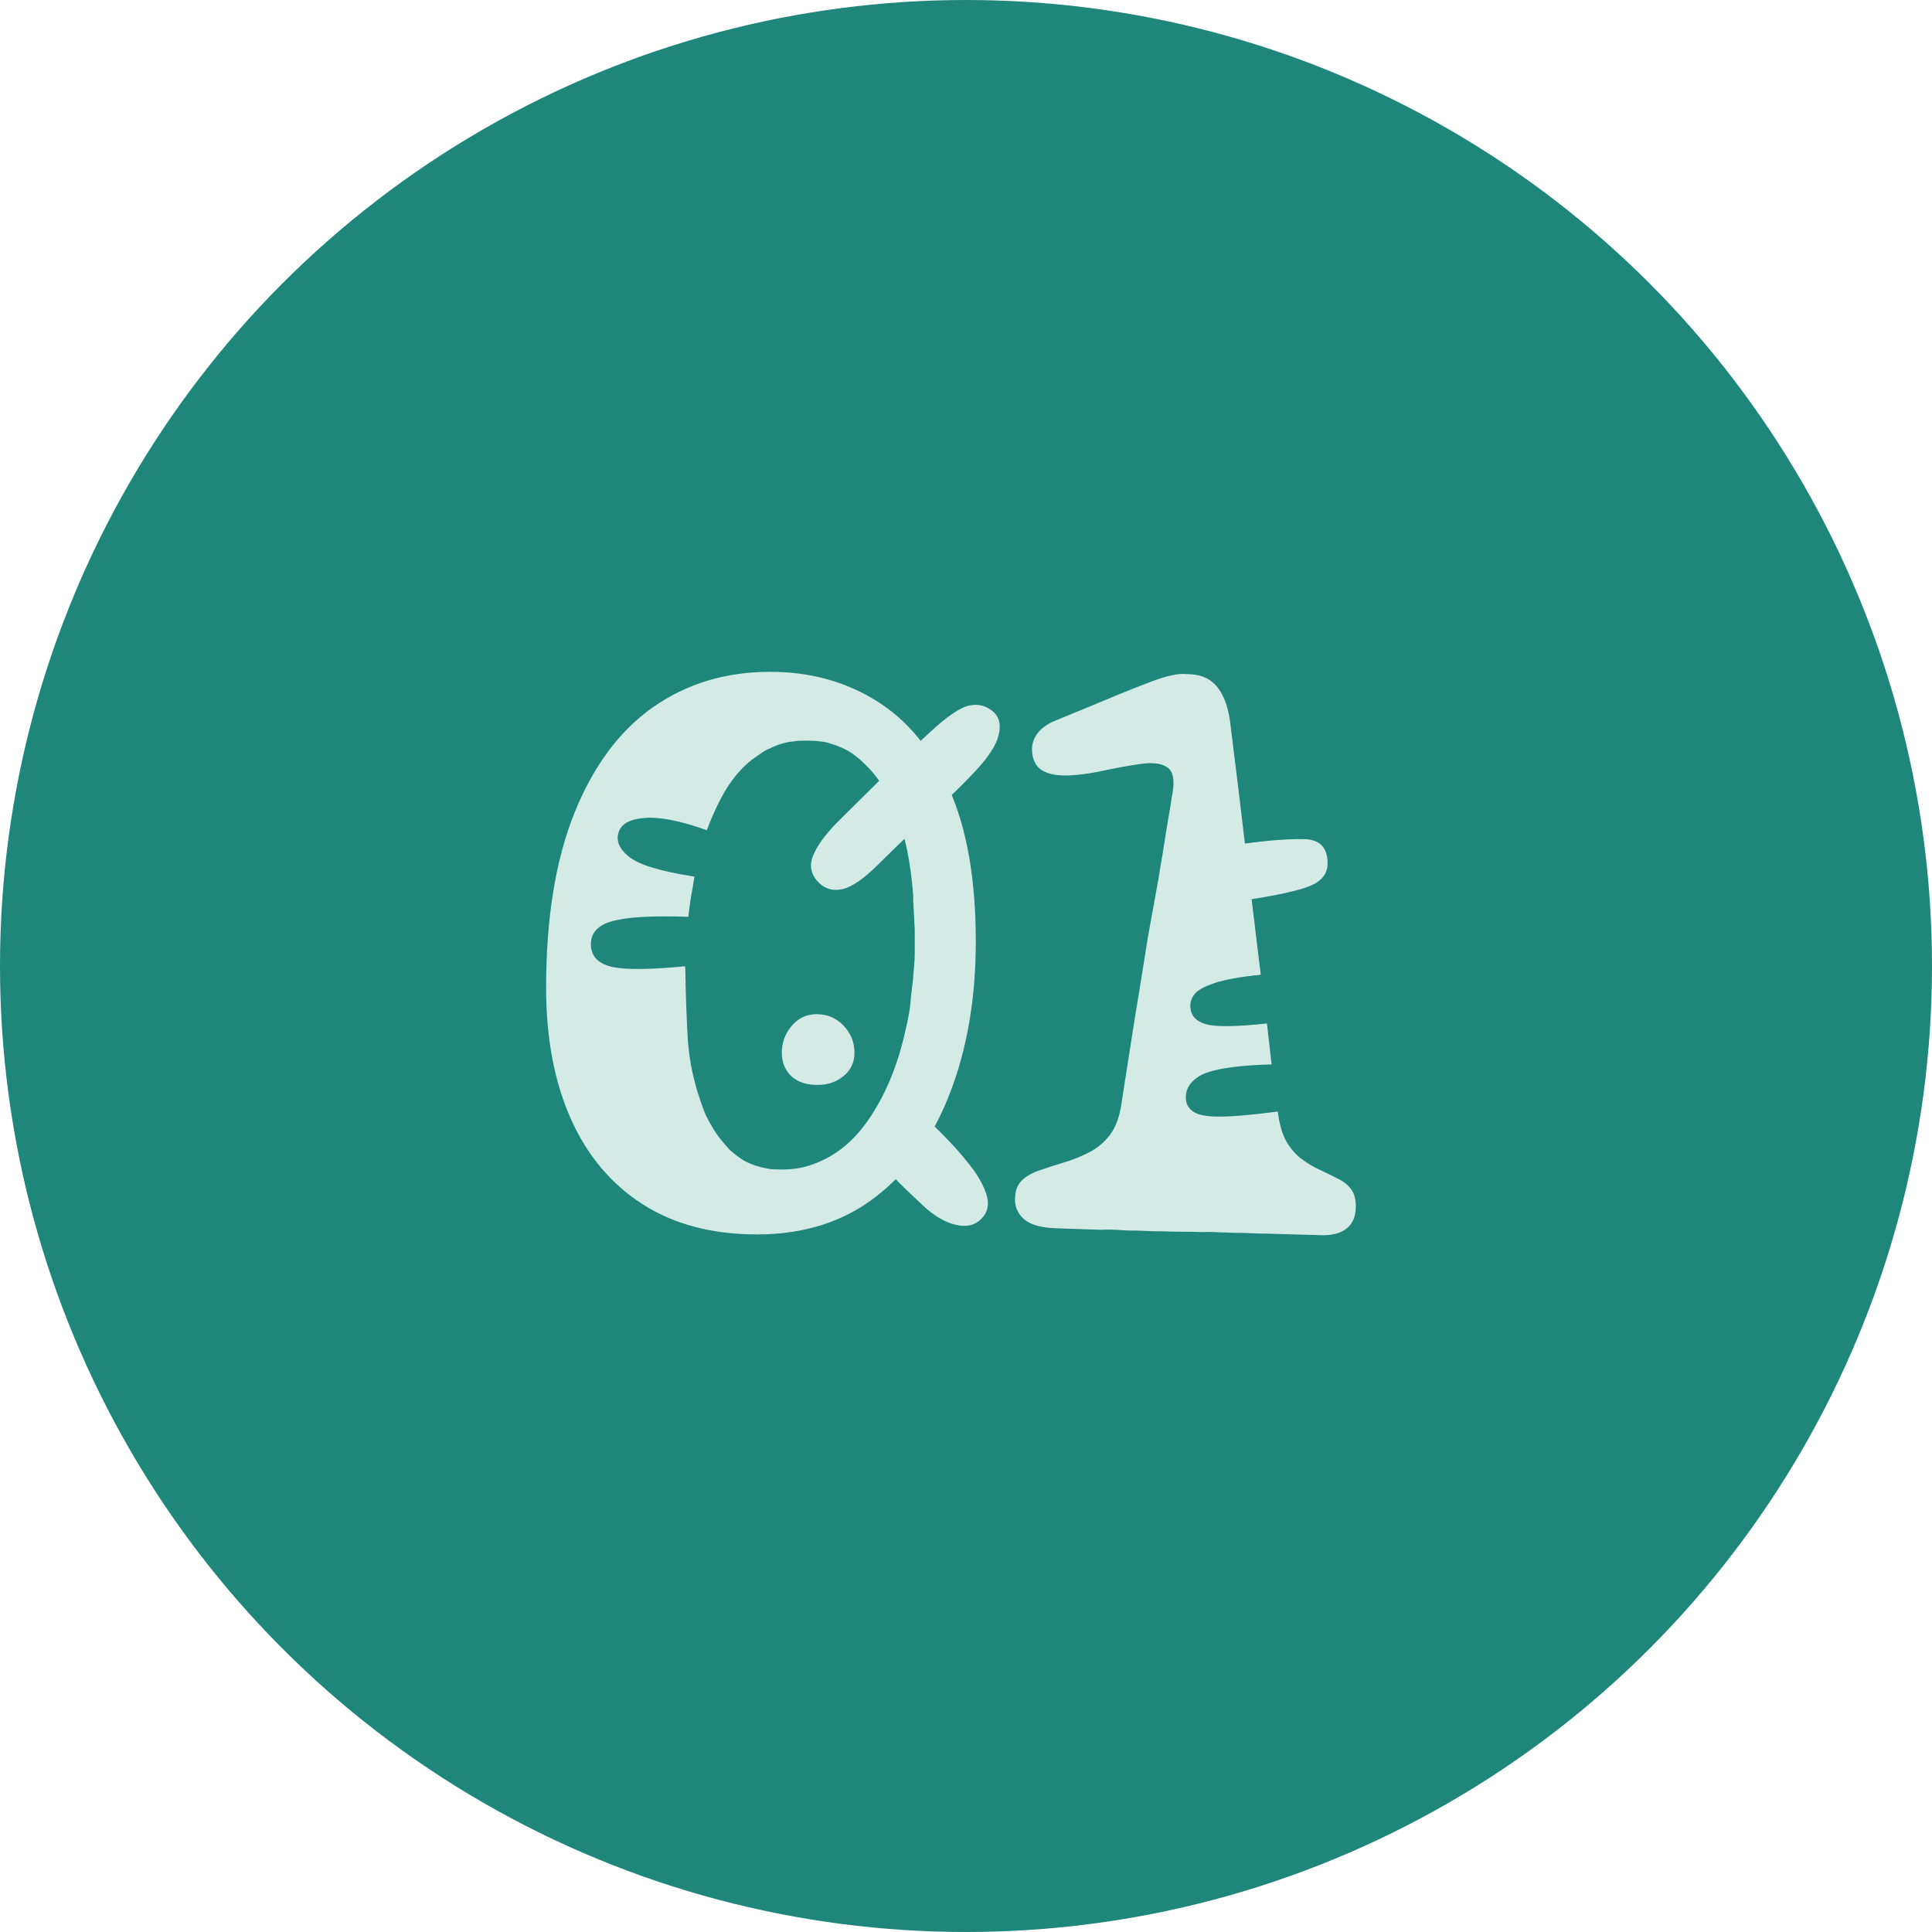
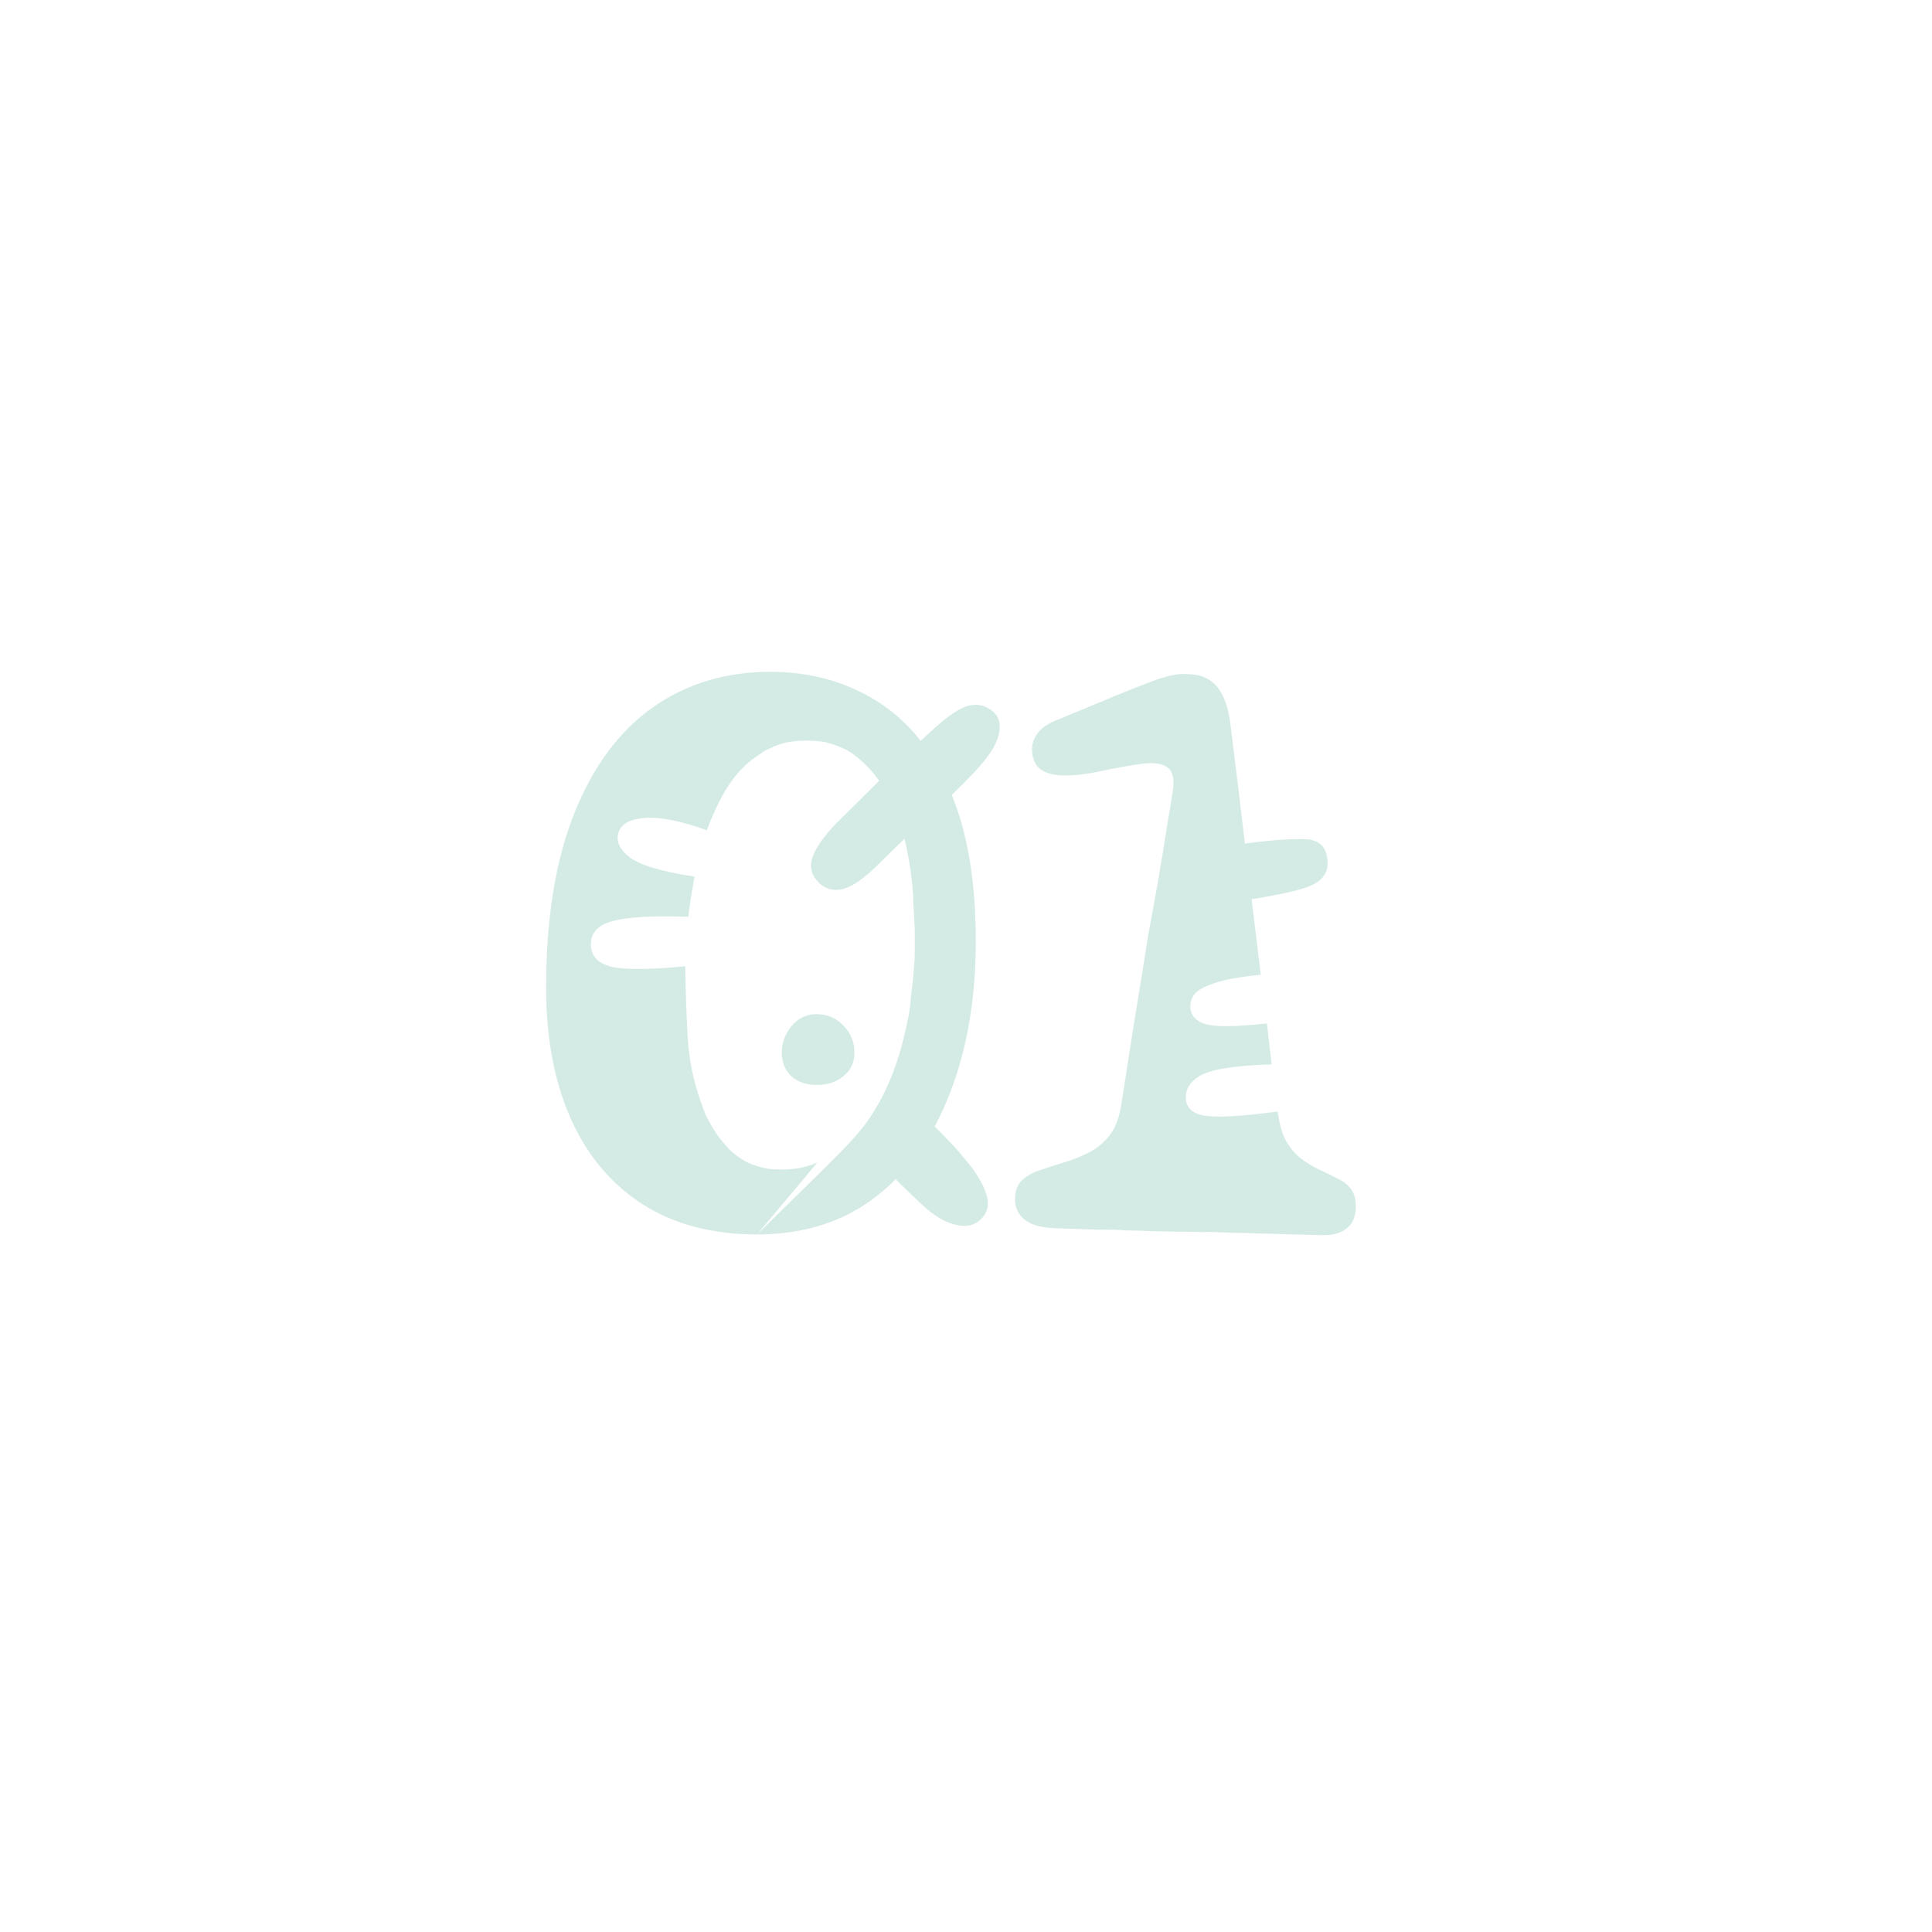
<svg xmlns="http://www.w3.org/2000/svg" width="30" height="30" viewBox="0 0 30 30" fill="none">
-   <circle cx="15" cy="15" r="15" fill="#1F867C" />
-   <path d="M11.756 19.168C11.06 19.168 10.468 19.012 9.98 18.7C9.492 18.388 9.12 17.946 8.864 17.374C8.608 16.798 8.48 16.12 8.48 15.34C8.48 14.26 8.626 13.356 8.918 12.628C9.21 11.9 9.616 11.352 10.136 10.984C10.66 10.616 11.268 10.432 11.96 10.432C12.572 10.432 13.118 10.58 13.598 10.876C14.082 11.172 14.462 11.63 14.738 12.25C15.014 12.866 15.152 13.656 15.152 14.62C15.152 15.492 15.02 16.272 14.756 16.96C14.496 17.644 14.112 18.184 13.604 18.58C13.1 18.972 12.484 19.168 11.756 19.168ZM12.692 18.052C13.024 17.92 13.306 17.672 13.538 17.308C13.774 16.944 13.948 16.508 14.06 16C14.08 15.916 14.098 15.83 14.114 15.742C14.13 15.654 14.14 15.568 14.144 15.484C14.152 15.432 14.158 15.38 14.162 15.328C14.17 15.276 14.176 15.224 14.18 15.172C14.184 15.12 14.188 15.07 14.192 15.022C14.2 14.95 14.204 14.878 14.204 14.806C14.204 14.73 14.204 14.656 14.204 14.584C14.204 14.54 14.204 14.498 14.204 14.458C14.204 14.414 14.202 14.372 14.198 14.332C14.198 14.292 14.196 14.252 14.192 14.212C14.192 14.176 14.19 14.14 14.186 14.104C14.186 14.068 14.184 14.034 14.18 14.002C14.18 13.966 14.18 13.932 14.18 13.9C14.14 13.388 14.054 12.968 13.922 12.64C13.79 12.308 13.628 12.052 13.436 11.872C13.376 11.812 13.316 11.76 13.256 11.716C13.196 11.672 13.132 11.636 13.064 11.608C13.012 11.584 12.958 11.564 12.902 11.548C12.846 11.528 12.788 11.516 12.728 11.512C12.668 11.504 12.594 11.5 12.506 11.5C12.422 11.5 12.364 11.504 12.332 11.512C12.268 11.516 12.204 11.528 12.14 11.548C12.08 11.564 12.02 11.588 11.96 11.62C11.912 11.636 11.864 11.662 11.816 11.698C11.768 11.73 11.72 11.764 11.672 11.8C11.528 11.912 11.398 12.06 11.282 12.244C11.17 12.428 11.068 12.644 10.976 12.892C10.576 12.748 10.258 12.684 10.022 12.7C9.79 12.716 9.652 12.788 9.608 12.916C9.56 13.052 9.614 13.182 9.77 13.306C9.926 13.43 10.264 13.532 10.784 13.612C10.768 13.712 10.75 13.816 10.73 13.924C10.714 14.028 10.7 14.132 10.688 14.236C10.12 14.216 9.722 14.24 9.494 14.308C9.27 14.372 9.164 14.5 9.176 14.692C9.188 14.86 9.3 14.968 9.512 15.016C9.724 15.06 10.1 15.056 10.64 15.004C10.648 15.46 10.662 15.848 10.682 16.168C10.706 16.484 10.772 16.796 10.88 17.104C10.904 17.176 10.93 17.246 10.958 17.314C10.99 17.378 11.024 17.44 11.06 17.5C11.096 17.564 11.138 17.626 11.186 17.686C11.234 17.746 11.284 17.804 11.336 17.86C11.404 17.92 11.476 17.974 11.552 18.022C11.632 18.066 11.72 18.1 11.816 18.124C11.864 18.136 11.914 18.146 11.966 18.154C12.022 18.158 12.08 18.16 12.14 18.16C12.236 18.16 12.33 18.152 12.422 18.136C12.518 18.116 12.608 18.088 12.692 18.052ZM12.704 16.846C12.532 16.85 12.394 16.806 12.29 16.714C12.19 16.618 12.14 16.496 12.14 16.348C12.14 16.192 12.19 16.054 12.29 15.934C12.394 15.81 12.524 15.748 12.68 15.748C12.848 15.748 12.988 15.808 13.1 15.928C13.212 16.044 13.268 16.184 13.268 16.348C13.268 16.496 13.212 16.616 13.1 16.708C12.988 16.8 12.856 16.846 12.704 16.846ZM14.432 17.416C14.564 17.54 14.674 17.65 14.762 17.746C14.85 17.838 14.932 17.932 15.008 18.028C15.16 18.208 15.262 18.378 15.314 18.538C15.366 18.694 15.34 18.824 15.236 18.928C15.136 19.028 15.004 19.058 14.84 19.018C14.676 18.982 14.504 18.88 14.324 18.712C14.264 18.656 14.194 18.59 14.114 18.514C14.034 18.438 13.928 18.332 13.796 18.196C13.66 18.044 13.586 17.908 13.574 17.788C13.562 17.668 13.612 17.548 13.724 17.428C13.84 17.3 13.964 17.244 14.096 17.26C14.232 17.272 14.344 17.324 14.432 17.416ZM12.998 12.772C13.262 12.512 13.474 12.302 13.634 12.142C13.794 11.982 13.934 11.844 14.054 11.728C14.178 11.612 14.312 11.488 14.456 11.356C14.716 11.116 14.916 10.982 15.056 10.954C15.196 10.926 15.32 10.96 15.428 11.056C15.52 11.14 15.546 11.26 15.506 11.416C15.47 11.572 15.344 11.764 15.128 11.992C14.932 12.2 14.722 12.404 14.498 12.604C14.274 12.804 13.988 13.076 13.64 13.42C13.424 13.636 13.242 13.764 13.094 13.804C12.946 13.84 12.82 13.808 12.716 13.708C12.596 13.588 12.564 13.452 12.62 13.3C12.68 13.144 12.806 12.968 12.998 12.772ZM19.109 11.272C19.189 11.908 19.267 12.552 19.343 13.204C19.423 13.856 19.501 14.5 19.577 15.136C19.253 15.168 19.011 15.212 18.851 15.268C18.695 15.32 18.593 15.378 18.545 15.442C18.497 15.506 18.477 15.576 18.485 15.652C18.497 15.776 18.577 15.86 18.725 15.904C18.877 15.948 19.193 15.944 19.673 15.892C19.685 16 19.697 16.106 19.709 16.21C19.721 16.314 19.733 16.42 19.745 16.528C19.165 16.544 18.789 16.606 18.617 16.714C18.449 16.822 18.385 16.96 18.425 17.128C18.449 17.2 18.501 17.254 18.581 17.29C18.665 17.326 18.803 17.342 18.995 17.338C19.191 17.334 19.473 17.308 19.841 17.26C19.865 17.452 19.909 17.606 19.973 17.722C20.041 17.838 20.121 17.93 20.213 17.998C20.305 18.066 20.399 18.122 20.495 18.166C20.591 18.21 20.681 18.254 20.765 18.298C20.853 18.338 20.923 18.392 20.975 18.46C21.027 18.524 21.053 18.616 21.053 18.736C21.053 18.884 21.007 18.996 20.915 19.072C20.823 19.148 20.693 19.184 20.525 19.18C20.381 19.176 20.239 19.172 20.099 19.168C19.959 19.164 19.817 19.16 19.673 19.156C19.597 19.156 19.521 19.154 19.445 19.15C19.373 19.146 19.297 19.144 19.217 19.144C19.157 19.144 19.097 19.142 19.037 19.138C18.981 19.138 18.923 19.136 18.863 19.132C18.807 19.128 18.749 19.128 18.689 19.132C18.577 19.128 18.467 19.126 18.359 19.126C18.251 19.126 18.141 19.124 18.029 19.12C17.953 19.12 17.877 19.118 17.801 19.114C17.729 19.11 17.653 19.108 17.573 19.108C17.497 19.108 17.417 19.104 17.333 19.096C17.253 19.092 17.173 19.092 17.093 19.096C16.977 19.092 16.859 19.088 16.739 19.084C16.619 19.08 16.501 19.076 16.385 19.072C16.169 19.064 16.011 19.02 15.911 18.94C15.811 18.856 15.761 18.752 15.761 18.628C15.761 18.496 15.797 18.396 15.869 18.328C15.941 18.26 16.033 18.208 16.145 18.172C16.261 18.132 16.385 18.092 16.517 18.052C16.653 18.012 16.783 17.96 16.907 17.896C17.035 17.832 17.145 17.74 17.237 17.62C17.329 17.496 17.389 17.328 17.417 17.116C17.481 16.7 17.547 16.278 17.615 15.85C17.687 15.418 17.757 14.984 17.825 14.548C17.837 14.48 17.849 14.414 17.861 14.35C17.873 14.282 17.885 14.216 17.897 14.152C17.909 14.084 17.921 14.018 17.933 13.954C17.945 13.886 17.957 13.82 17.969 13.756C17.989 13.648 18.007 13.54 18.023 13.432C18.043 13.324 18.061 13.216 18.077 13.108C18.089 13.028 18.101 12.952 18.113 12.88C18.125 12.808 18.137 12.736 18.149 12.664C18.161 12.604 18.171 12.544 18.179 12.484C18.187 12.424 18.197 12.364 18.209 12.304C18.241 12.108 18.215 11.98 18.131 11.92C18.047 11.856 17.913 11.836 17.729 11.86C17.549 11.884 17.329 11.924 17.069 11.98C16.829 12.028 16.631 12.048 16.475 12.04C16.323 12.032 16.209 11.994 16.133 11.926C16.061 11.854 16.025 11.756 16.025 11.632C16.025 11.54 16.057 11.454 16.121 11.374C16.185 11.294 16.285 11.228 16.421 11.176C16.793 11.024 17.093 10.9 17.321 10.804C17.553 10.708 17.735 10.636 17.867 10.588C18.003 10.536 18.113 10.502 18.197 10.486C18.281 10.466 18.361 10.46 18.437 10.468C18.641 10.468 18.797 10.536 18.905 10.672C19.013 10.808 19.081 11.008 19.109 11.272ZM18.677 13.768C18.541 13.768 18.435 13.71 18.359 13.594C18.283 13.478 18.245 13.352 18.245 13.216C18.245 13.072 18.287 12.956 18.371 12.868C18.455 12.78 18.569 12.736 18.713 12.736C18.841 12.736 18.951 12.78 19.043 12.868C19.135 12.956 19.181 13.072 19.181 13.216C19.181 13.364 19.131 13.494 19.031 13.606C18.935 13.714 18.817 13.768 18.677 13.768ZM18.125 15.472L18.269 16.252C18.177 16.268 18.097 16.262 18.029 16.234C17.965 16.206 17.913 16.162 17.873 16.102C17.837 16.042 17.817 15.976 17.813 15.904C17.809 15.844 17.817 15.786 17.837 15.73C17.857 15.67 17.891 15.618 17.939 15.574C17.987 15.526 18.049 15.492 18.125 15.472ZM19.373 13.972L19.265 13.108C19.665 13.052 19.989 13.026 20.237 13.03C20.489 13.03 20.615 13.156 20.615 13.408C20.615 13.564 20.525 13.68 20.345 13.756C20.169 13.828 19.845 13.9 19.373 13.972ZM17.933 17.392C17.837 17.392 17.757 17.356 17.693 17.284C17.629 17.208 17.597 17.12 17.597 17.02C17.597 16.916 17.629 16.83 17.693 16.762C17.757 16.694 17.837 16.66 17.933 16.66C18.029 16.66 18.111 16.694 18.179 16.762C18.247 16.83 18.281 16.916 18.281 17.02C18.281 17.12 18.247 17.208 18.179 17.284C18.111 17.356 18.029 17.392 17.933 17.392Z" fill="#D4EBE5" />
+   <path d="M11.756 19.168C11.06 19.168 10.468 19.012 9.98 18.7C9.492 18.388 9.12 17.946 8.864 17.374C8.608 16.798 8.48 16.12 8.48 15.34C8.48 14.26 8.626 13.356 8.918 12.628C9.21 11.9 9.616 11.352 10.136 10.984C10.66 10.616 11.268 10.432 11.96 10.432C12.572 10.432 13.118 10.58 13.598 10.876C14.082 11.172 14.462 11.63 14.738 12.25C15.014 12.866 15.152 13.656 15.152 14.62C15.152 15.492 15.02 16.272 14.756 16.96C14.496 17.644 14.112 18.184 13.604 18.58C13.1 18.972 12.484 19.168 11.756 19.168ZC13.024 17.92 13.306 17.672 13.538 17.308C13.774 16.944 13.948 16.508 14.06 16C14.08 15.916 14.098 15.83 14.114 15.742C14.13 15.654 14.14 15.568 14.144 15.484C14.152 15.432 14.158 15.38 14.162 15.328C14.17 15.276 14.176 15.224 14.18 15.172C14.184 15.12 14.188 15.07 14.192 15.022C14.2 14.95 14.204 14.878 14.204 14.806C14.204 14.73 14.204 14.656 14.204 14.584C14.204 14.54 14.204 14.498 14.204 14.458C14.204 14.414 14.202 14.372 14.198 14.332C14.198 14.292 14.196 14.252 14.192 14.212C14.192 14.176 14.19 14.14 14.186 14.104C14.186 14.068 14.184 14.034 14.18 14.002C14.18 13.966 14.18 13.932 14.18 13.9C14.14 13.388 14.054 12.968 13.922 12.64C13.79 12.308 13.628 12.052 13.436 11.872C13.376 11.812 13.316 11.76 13.256 11.716C13.196 11.672 13.132 11.636 13.064 11.608C13.012 11.584 12.958 11.564 12.902 11.548C12.846 11.528 12.788 11.516 12.728 11.512C12.668 11.504 12.594 11.5 12.506 11.5C12.422 11.5 12.364 11.504 12.332 11.512C12.268 11.516 12.204 11.528 12.14 11.548C12.08 11.564 12.02 11.588 11.96 11.62C11.912 11.636 11.864 11.662 11.816 11.698C11.768 11.73 11.72 11.764 11.672 11.8C11.528 11.912 11.398 12.06 11.282 12.244C11.17 12.428 11.068 12.644 10.976 12.892C10.576 12.748 10.258 12.684 10.022 12.7C9.79 12.716 9.652 12.788 9.608 12.916C9.56 13.052 9.614 13.182 9.77 13.306C9.926 13.43 10.264 13.532 10.784 13.612C10.768 13.712 10.75 13.816 10.73 13.924C10.714 14.028 10.7 14.132 10.688 14.236C10.12 14.216 9.722 14.24 9.494 14.308C9.27 14.372 9.164 14.5 9.176 14.692C9.188 14.86 9.3 14.968 9.512 15.016C9.724 15.06 10.1 15.056 10.64 15.004C10.648 15.46 10.662 15.848 10.682 16.168C10.706 16.484 10.772 16.796 10.88 17.104C10.904 17.176 10.93 17.246 10.958 17.314C10.99 17.378 11.024 17.44 11.06 17.5C11.096 17.564 11.138 17.626 11.186 17.686C11.234 17.746 11.284 17.804 11.336 17.86C11.404 17.92 11.476 17.974 11.552 18.022C11.632 18.066 11.72 18.1 11.816 18.124C11.864 18.136 11.914 18.146 11.966 18.154C12.022 18.158 12.08 18.16 12.14 18.16C12.236 18.16 12.33 18.152 12.422 18.136C12.518 18.116 12.608 18.088 12.692 18.052ZM12.704 16.846C12.532 16.85 12.394 16.806 12.29 16.714C12.19 16.618 12.14 16.496 12.14 16.348C12.14 16.192 12.19 16.054 12.29 15.934C12.394 15.81 12.524 15.748 12.68 15.748C12.848 15.748 12.988 15.808 13.1 15.928C13.212 16.044 13.268 16.184 13.268 16.348C13.268 16.496 13.212 16.616 13.1 16.708C12.988 16.8 12.856 16.846 12.704 16.846ZM14.432 17.416C14.564 17.54 14.674 17.65 14.762 17.746C14.85 17.838 14.932 17.932 15.008 18.028C15.16 18.208 15.262 18.378 15.314 18.538C15.366 18.694 15.34 18.824 15.236 18.928C15.136 19.028 15.004 19.058 14.84 19.018C14.676 18.982 14.504 18.88 14.324 18.712C14.264 18.656 14.194 18.59 14.114 18.514C14.034 18.438 13.928 18.332 13.796 18.196C13.66 18.044 13.586 17.908 13.574 17.788C13.562 17.668 13.612 17.548 13.724 17.428C13.84 17.3 13.964 17.244 14.096 17.26C14.232 17.272 14.344 17.324 14.432 17.416ZM12.998 12.772C13.262 12.512 13.474 12.302 13.634 12.142C13.794 11.982 13.934 11.844 14.054 11.728C14.178 11.612 14.312 11.488 14.456 11.356C14.716 11.116 14.916 10.982 15.056 10.954C15.196 10.926 15.32 10.96 15.428 11.056C15.52 11.14 15.546 11.26 15.506 11.416C15.47 11.572 15.344 11.764 15.128 11.992C14.932 12.2 14.722 12.404 14.498 12.604C14.274 12.804 13.988 13.076 13.64 13.42C13.424 13.636 13.242 13.764 13.094 13.804C12.946 13.84 12.82 13.808 12.716 13.708C12.596 13.588 12.564 13.452 12.62 13.3C12.68 13.144 12.806 12.968 12.998 12.772ZM19.109 11.272C19.189 11.908 19.267 12.552 19.343 13.204C19.423 13.856 19.501 14.5 19.577 15.136C19.253 15.168 19.011 15.212 18.851 15.268C18.695 15.32 18.593 15.378 18.545 15.442C18.497 15.506 18.477 15.576 18.485 15.652C18.497 15.776 18.577 15.86 18.725 15.904C18.877 15.948 19.193 15.944 19.673 15.892C19.685 16 19.697 16.106 19.709 16.21C19.721 16.314 19.733 16.42 19.745 16.528C19.165 16.544 18.789 16.606 18.617 16.714C18.449 16.822 18.385 16.96 18.425 17.128C18.449 17.2 18.501 17.254 18.581 17.29C18.665 17.326 18.803 17.342 18.995 17.338C19.191 17.334 19.473 17.308 19.841 17.26C19.865 17.452 19.909 17.606 19.973 17.722C20.041 17.838 20.121 17.93 20.213 17.998C20.305 18.066 20.399 18.122 20.495 18.166C20.591 18.21 20.681 18.254 20.765 18.298C20.853 18.338 20.923 18.392 20.975 18.46C21.027 18.524 21.053 18.616 21.053 18.736C21.053 18.884 21.007 18.996 20.915 19.072C20.823 19.148 20.693 19.184 20.525 19.18C20.381 19.176 20.239 19.172 20.099 19.168C19.959 19.164 19.817 19.16 19.673 19.156C19.597 19.156 19.521 19.154 19.445 19.15C19.373 19.146 19.297 19.144 19.217 19.144C19.157 19.144 19.097 19.142 19.037 19.138C18.981 19.138 18.923 19.136 18.863 19.132C18.807 19.128 18.749 19.128 18.689 19.132C18.577 19.128 18.467 19.126 18.359 19.126C18.251 19.126 18.141 19.124 18.029 19.12C17.953 19.12 17.877 19.118 17.801 19.114C17.729 19.11 17.653 19.108 17.573 19.108C17.497 19.108 17.417 19.104 17.333 19.096C17.253 19.092 17.173 19.092 17.093 19.096C16.977 19.092 16.859 19.088 16.739 19.084C16.619 19.08 16.501 19.076 16.385 19.072C16.169 19.064 16.011 19.02 15.911 18.94C15.811 18.856 15.761 18.752 15.761 18.628C15.761 18.496 15.797 18.396 15.869 18.328C15.941 18.26 16.033 18.208 16.145 18.172C16.261 18.132 16.385 18.092 16.517 18.052C16.653 18.012 16.783 17.96 16.907 17.896C17.035 17.832 17.145 17.74 17.237 17.62C17.329 17.496 17.389 17.328 17.417 17.116C17.481 16.7 17.547 16.278 17.615 15.85C17.687 15.418 17.757 14.984 17.825 14.548C17.837 14.48 17.849 14.414 17.861 14.35C17.873 14.282 17.885 14.216 17.897 14.152C17.909 14.084 17.921 14.018 17.933 13.954C17.945 13.886 17.957 13.82 17.969 13.756C17.989 13.648 18.007 13.54 18.023 13.432C18.043 13.324 18.061 13.216 18.077 13.108C18.089 13.028 18.101 12.952 18.113 12.88C18.125 12.808 18.137 12.736 18.149 12.664C18.161 12.604 18.171 12.544 18.179 12.484C18.187 12.424 18.197 12.364 18.209 12.304C18.241 12.108 18.215 11.98 18.131 11.92C18.047 11.856 17.913 11.836 17.729 11.86C17.549 11.884 17.329 11.924 17.069 11.98C16.829 12.028 16.631 12.048 16.475 12.04C16.323 12.032 16.209 11.994 16.133 11.926C16.061 11.854 16.025 11.756 16.025 11.632C16.025 11.54 16.057 11.454 16.121 11.374C16.185 11.294 16.285 11.228 16.421 11.176C16.793 11.024 17.093 10.9 17.321 10.804C17.553 10.708 17.735 10.636 17.867 10.588C18.003 10.536 18.113 10.502 18.197 10.486C18.281 10.466 18.361 10.46 18.437 10.468C18.641 10.468 18.797 10.536 18.905 10.672C19.013 10.808 19.081 11.008 19.109 11.272ZM18.677 13.768C18.541 13.768 18.435 13.71 18.359 13.594C18.283 13.478 18.245 13.352 18.245 13.216C18.245 13.072 18.287 12.956 18.371 12.868C18.455 12.78 18.569 12.736 18.713 12.736C18.841 12.736 18.951 12.78 19.043 12.868C19.135 12.956 19.181 13.072 19.181 13.216C19.181 13.364 19.131 13.494 19.031 13.606C18.935 13.714 18.817 13.768 18.677 13.768ZM18.125 15.472L18.269 16.252C18.177 16.268 18.097 16.262 18.029 16.234C17.965 16.206 17.913 16.162 17.873 16.102C17.837 16.042 17.817 15.976 17.813 15.904C17.809 15.844 17.817 15.786 17.837 15.73C17.857 15.67 17.891 15.618 17.939 15.574C17.987 15.526 18.049 15.492 18.125 15.472ZM19.373 13.972L19.265 13.108C19.665 13.052 19.989 13.026 20.237 13.03C20.489 13.03 20.615 13.156 20.615 13.408C20.615 13.564 20.525 13.68 20.345 13.756C20.169 13.828 19.845 13.9 19.373 13.972ZM17.933 17.392C17.837 17.392 17.757 17.356 17.693 17.284C17.629 17.208 17.597 17.12 17.597 17.02C17.597 16.916 17.629 16.83 17.693 16.762C17.757 16.694 17.837 16.66 17.933 16.66C18.029 16.66 18.111 16.694 18.179 16.762C18.247 16.83 18.281 16.916 18.281 17.02C18.281 17.12 18.247 17.208 18.179 17.284C18.111 17.356 18.029 17.392 17.933 17.392Z" fill="#D4EBE5" />
</svg>